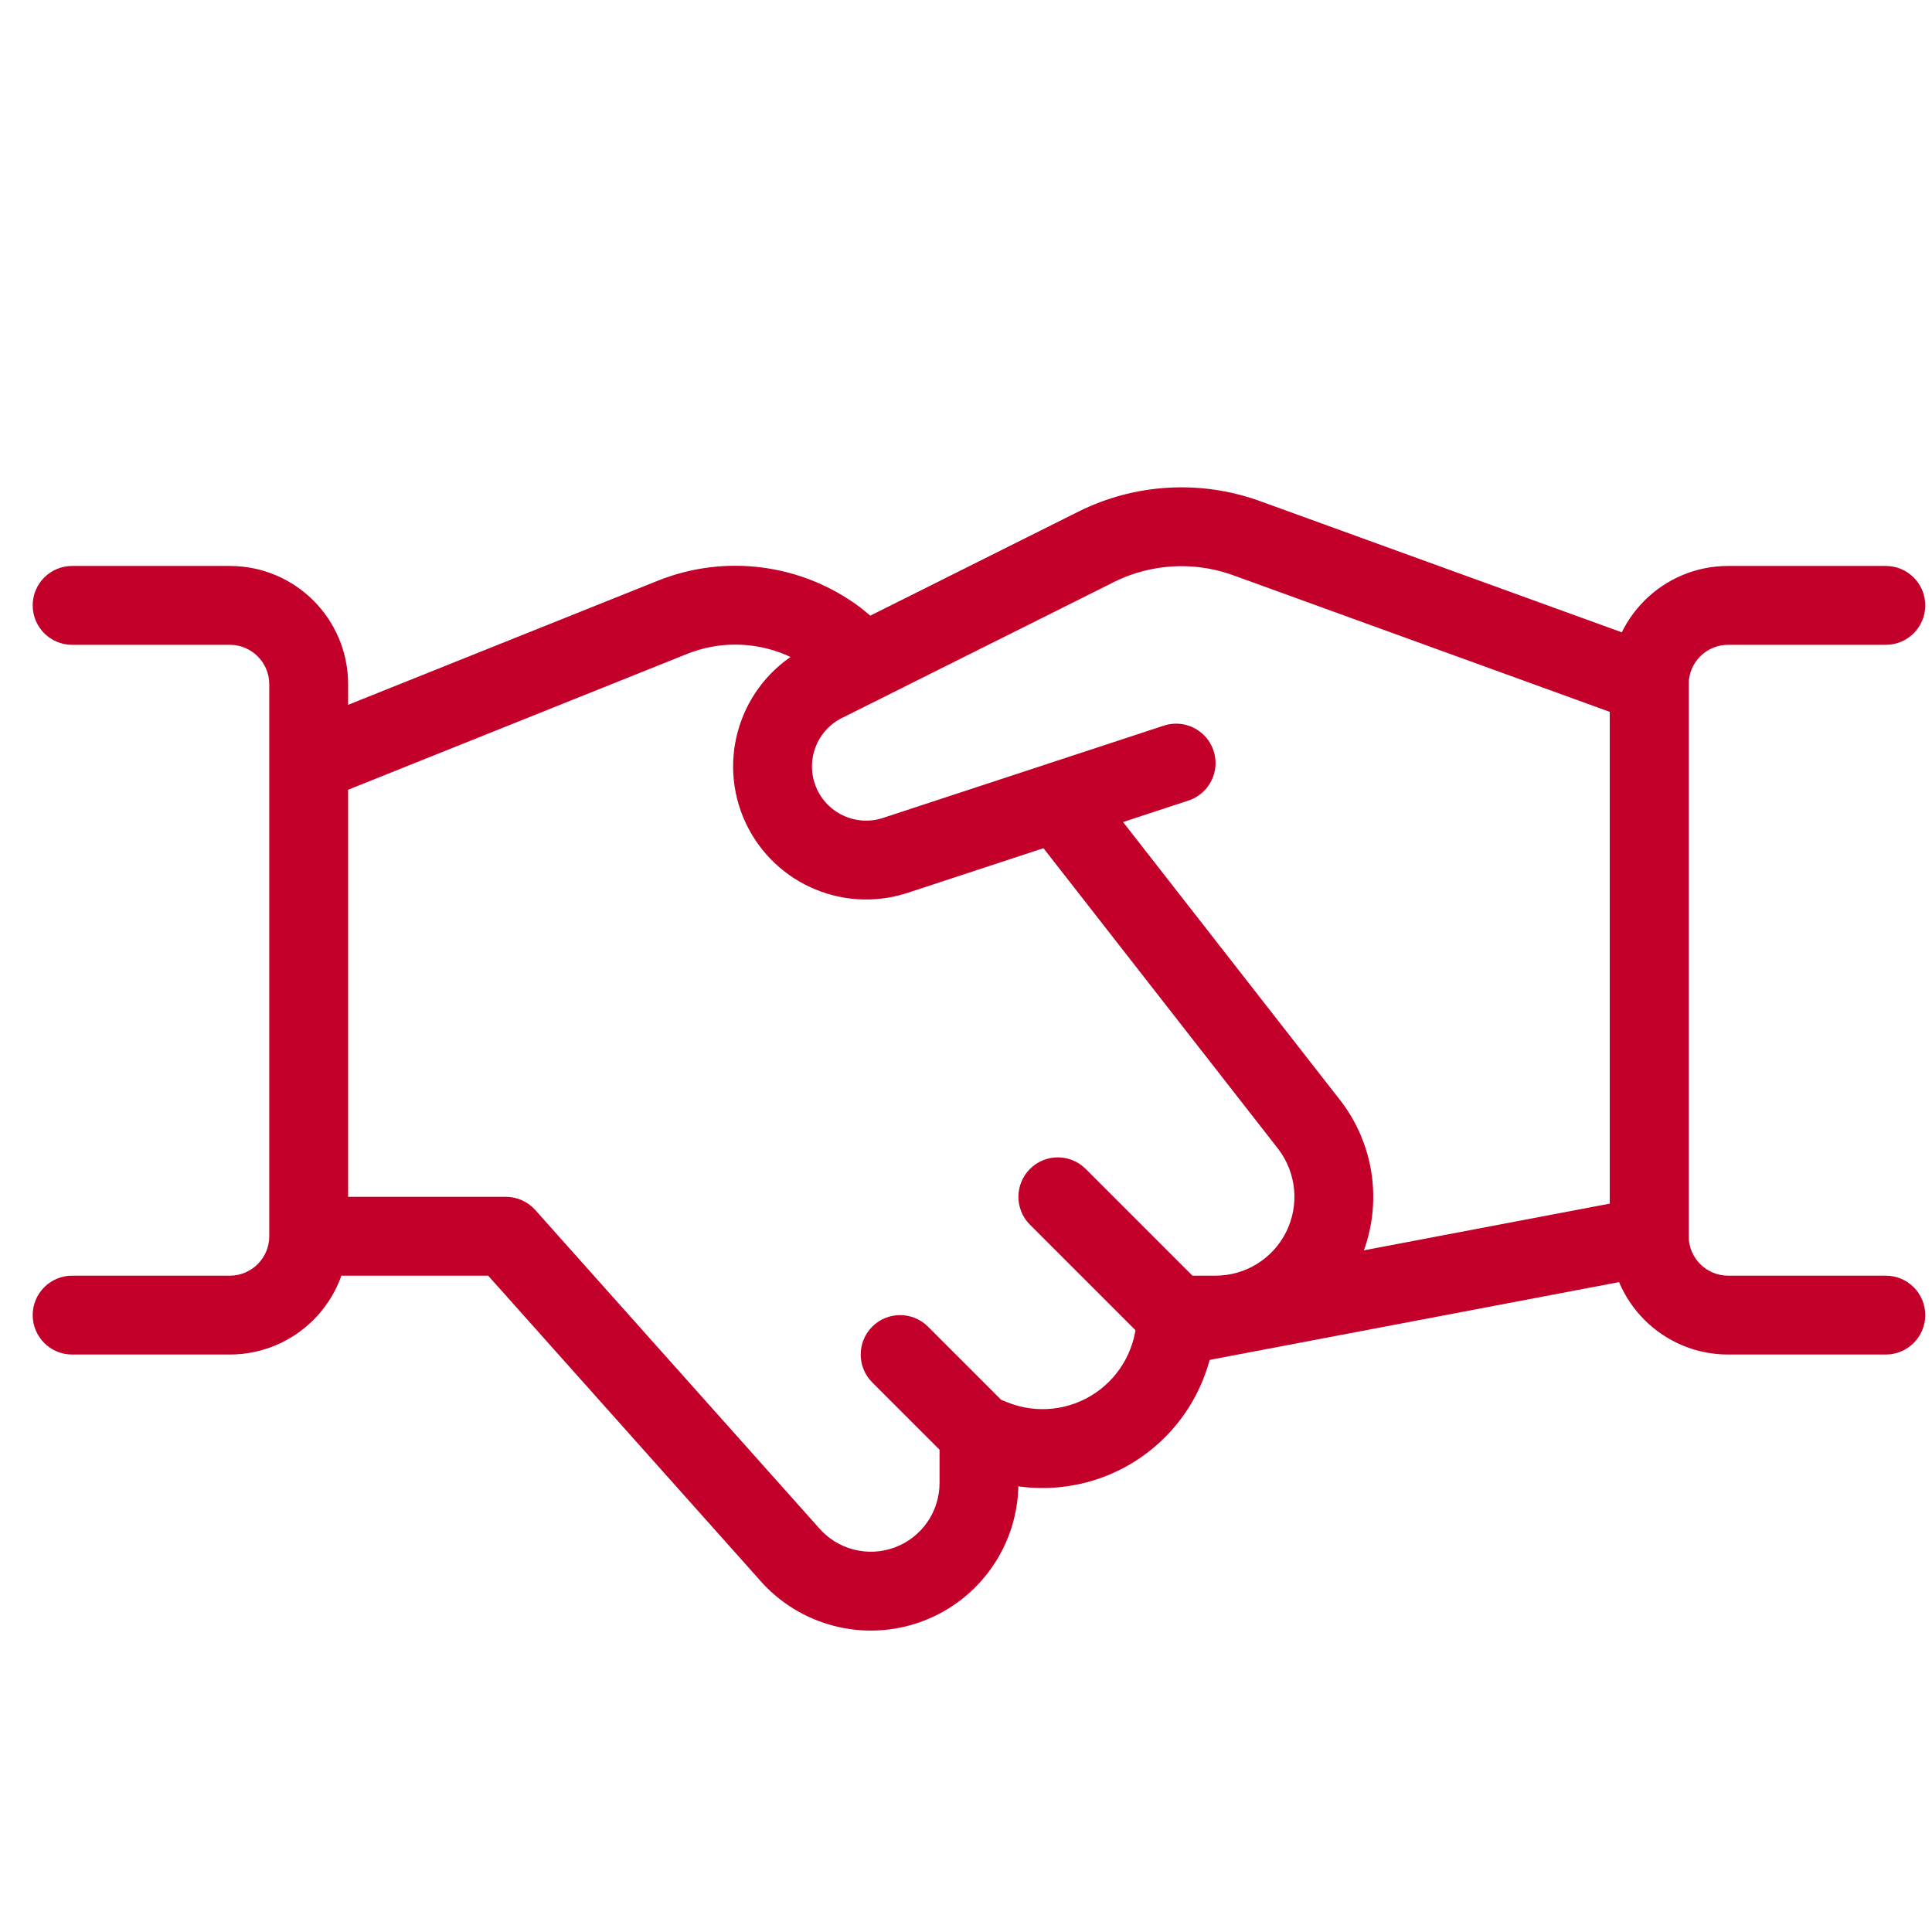
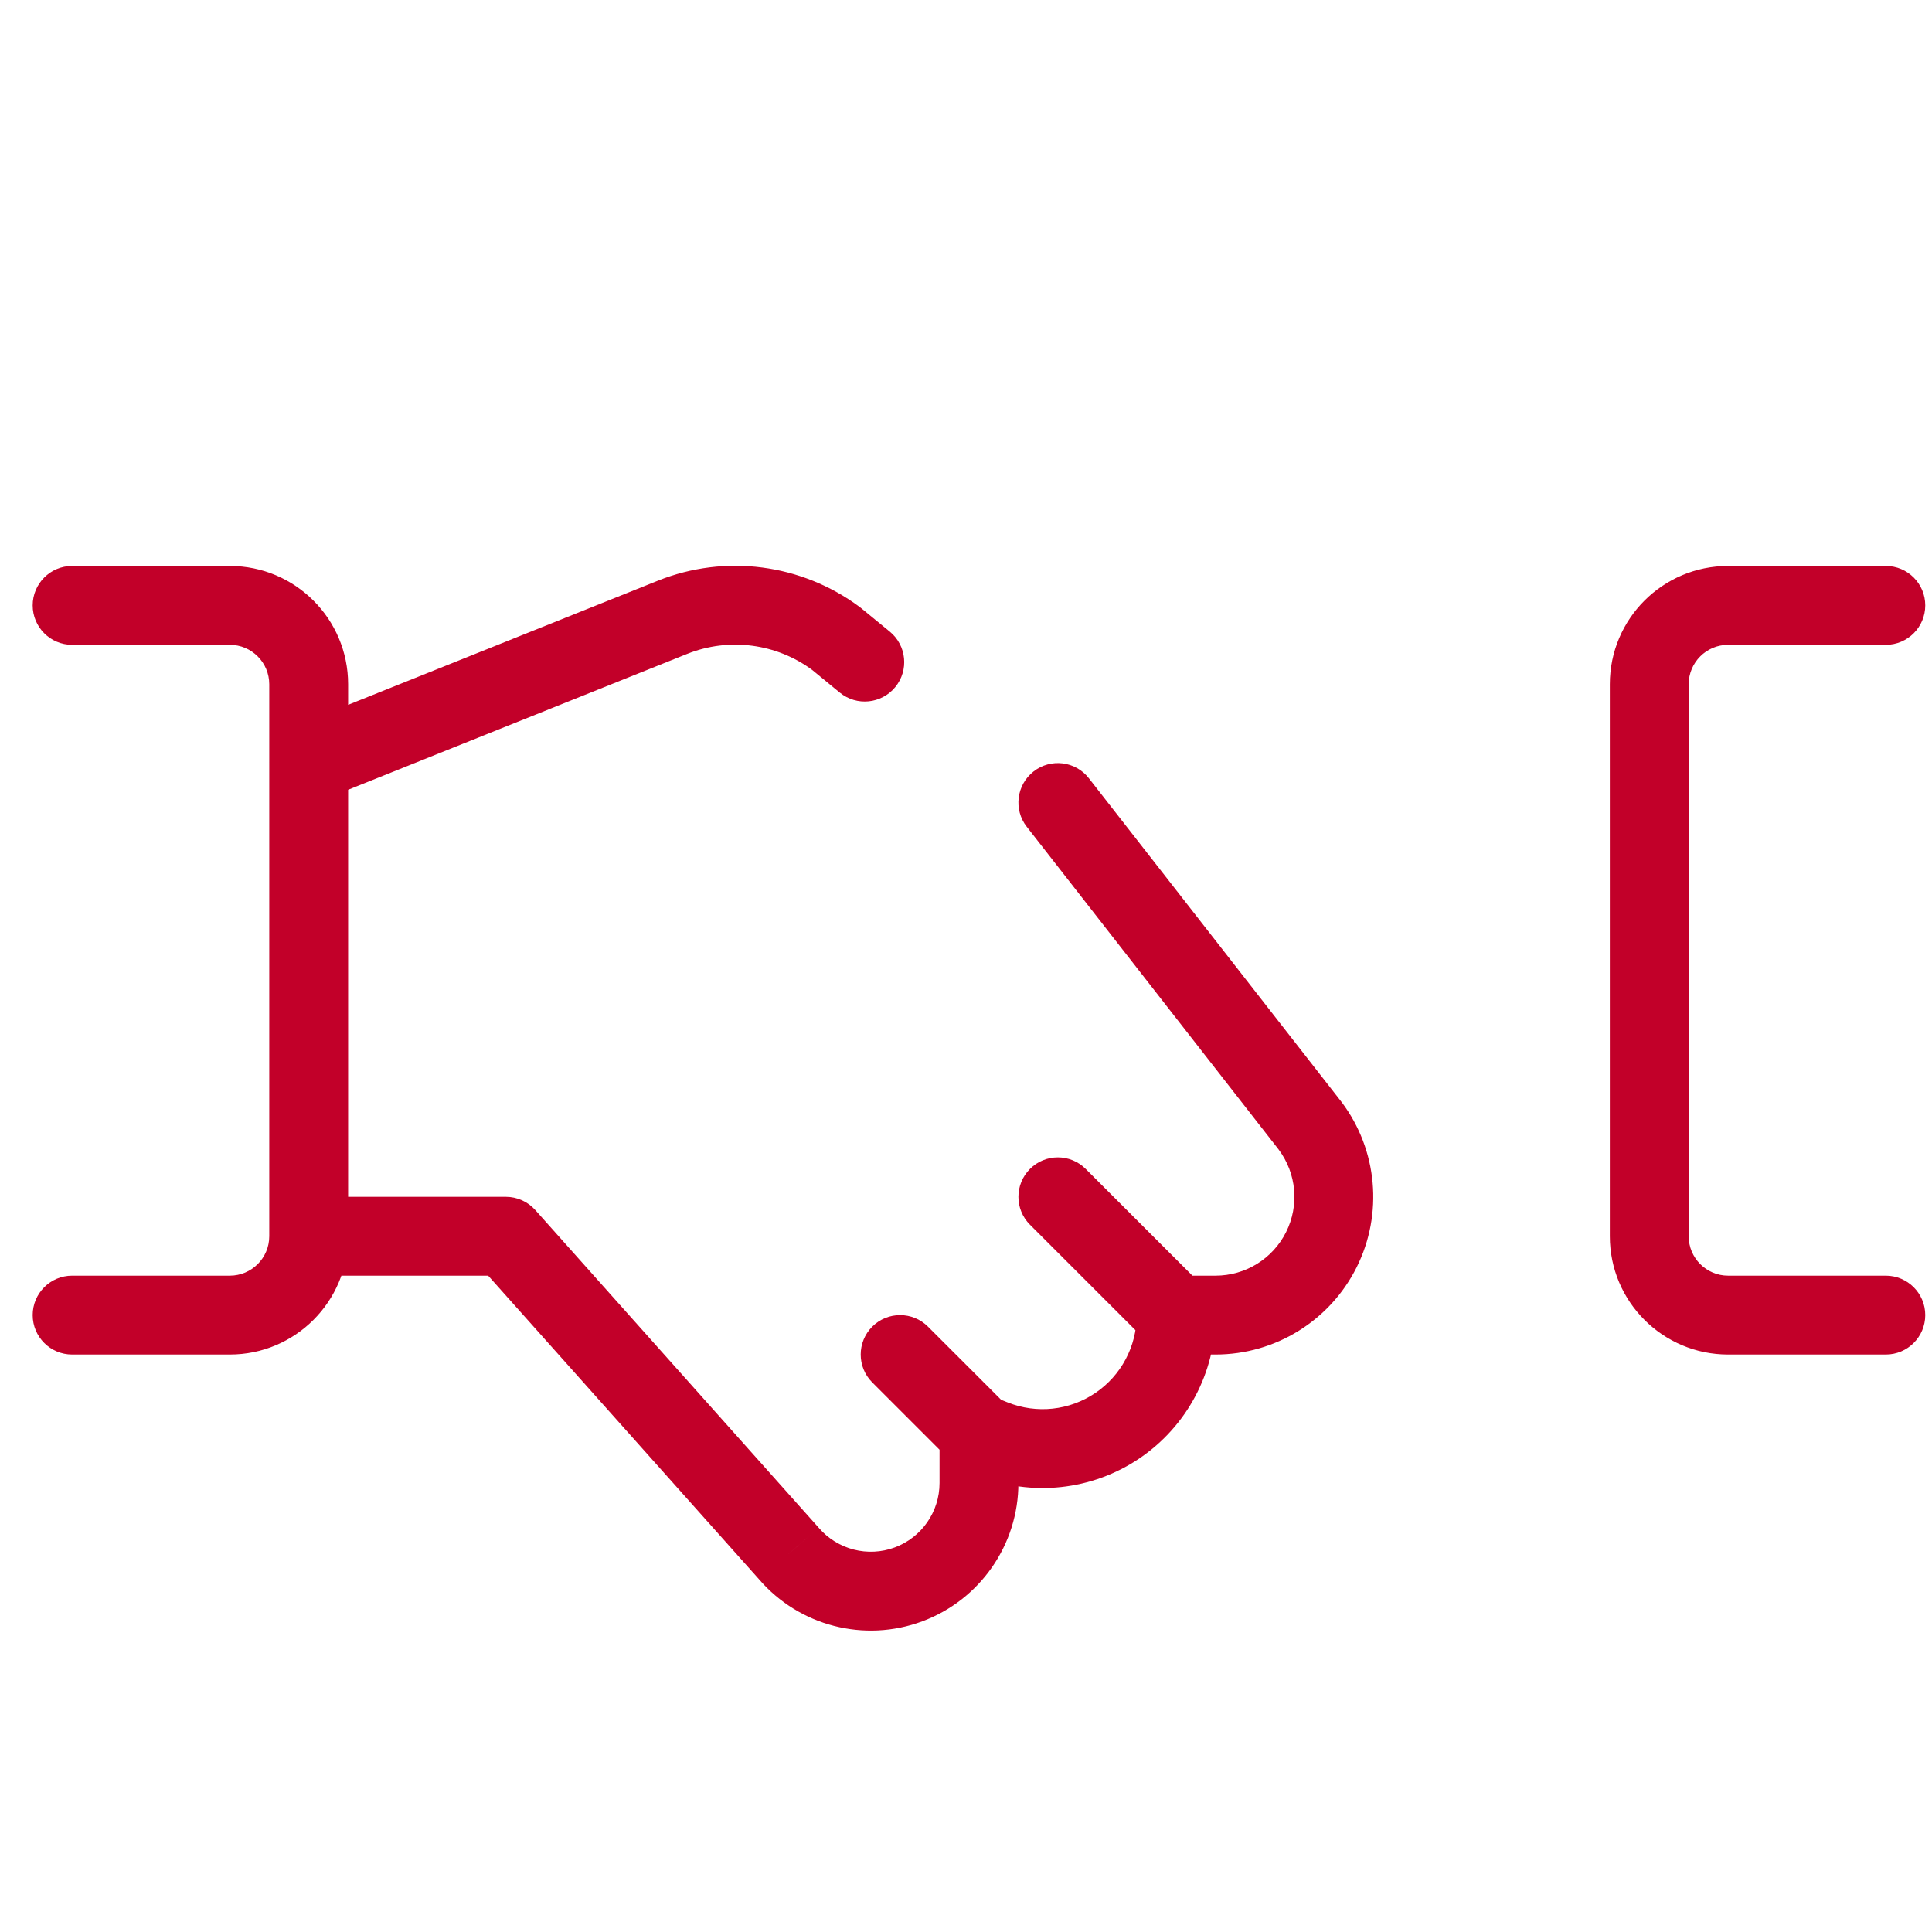
<svg xmlns="http://www.w3.org/2000/svg" width="49" height="49" viewBox="0 0 49 49" fill="none">
-   <path d="M29.829 19.354L22.697 21.698C21.517 22.079 20.244 21.488 19.772 20.342C19.301 19.195 19.791 17.879 20.897 17.32L27.807 13.866C28.998 13.275 30.38 13.198 31.629 13.654L41.829 17.354V31.354L29.817 33.636" stroke="#C20029" stroke-width="2" stroke-linecap="round" stroke-linejoin="round" />
  <path d="M7.829 30.354C7.277 30.354 6.829 30.802 6.829 31.354C6.829 31.906 7.277 32.354 7.829 32.354V30.354ZM12.829 31.354L13.575 30.688C13.386 30.476 13.114 30.354 12.829 30.354V31.354ZM20.009 39.402L20.767 38.75C20.763 38.745 20.759 38.741 20.755 38.736L20.009 39.402ZM24.829 37.612H23.829V37.612L24.829 37.612ZM24.829 36.354L25.202 35.426C24.894 35.302 24.544 35.34 24.269 35.526C23.994 35.712 23.829 36.022 23.829 36.354H24.829ZM25.187 36.498L24.814 37.426L24.816 37.427L25.187 36.498ZM29.829 33.354V32.354C29.277 32.354 28.829 32.802 28.829 33.354L29.829 33.354ZM33.229 28.554L34.029 27.954C34.025 27.949 34.021 27.944 34.017 27.939L33.229 28.554ZM27.617 19.739C27.278 19.303 26.649 19.226 26.214 19.566C25.779 19.906 25.701 20.534 26.041 20.969L27.617 19.739ZM21.299 17.566C21.726 17.916 22.356 17.853 22.706 17.426C23.057 16.999 22.994 16.369 22.567 16.019L21.299 17.566ZM21.201 16.192L21.835 15.419C21.822 15.408 21.809 15.398 21.796 15.389L21.201 16.192ZM17.061 15.654L16.691 14.725L16.689 14.726L17.061 15.654ZM7.457 18.426C6.944 18.631 6.695 19.213 6.901 19.726C7.106 20.239 7.688 20.488 8.201 20.282L7.457 18.426ZM1.829 14.354C1.277 14.354 0.829 14.802 0.829 15.354C0.829 15.906 1.277 16.354 1.829 16.354V14.354ZM1.829 32.354C1.277 32.354 0.829 32.802 0.829 33.354C0.829 33.906 1.277 34.354 1.829 34.354V32.354ZM47.829 34.354C48.381 34.354 48.829 33.906 48.829 33.354C48.829 32.802 48.381 32.354 47.829 32.354V34.354ZM47.829 16.354C48.381 16.354 48.829 15.906 48.829 15.354C48.829 14.802 48.381 14.354 47.829 14.354V16.354ZM24.122 37.061C24.512 37.452 25.146 37.452 25.536 37.061C25.927 36.671 25.927 36.038 25.536 35.647L24.122 37.061ZM23.536 33.647C23.146 33.257 22.512 33.257 22.122 33.647C21.732 34.038 21.732 34.671 22.122 35.061L23.536 33.647ZM27.536 29.647C27.146 29.256 26.512 29.256 26.122 29.647C25.732 30.038 25.732 30.671 26.122 31.061L27.536 29.647ZM29.122 34.061C29.512 34.452 30.146 34.452 30.536 34.061C30.927 33.671 30.927 33.038 30.536 32.647L29.122 34.061ZM7.829 32.354H12.829V30.354H7.829V32.354ZM12.083 32.02L19.263 40.068L20.755 38.736L13.575 30.688L12.083 32.02ZM19.251 40.055C20.272 41.24 21.923 41.666 23.39 41.121L22.694 39.246C22.011 39.5 21.242 39.302 20.767 38.75L19.251 40.055ZM23.39 41.121C24.857 40.576 25.83 39.176 25.829 37.612L23.829 37.612C23.829 38.341 23.376 38.993 22.694 39.246L23.39 41.121ZM25.829 37.612V36.354H23.829V37.612H25.829ZM24.456 37.282L24.814 37.426L25.56 35.57L25.202 35.426L24.456 37.282ZM24.816 37.427C26.167 37.967 27.698 37.801 28.903 36.985L27.781 35.329C27.126 35.773 26.293 35.863 25.558 35.569L24.816 37.427ZM28.903 36.985C30.107 36.169 30.829 34.809 30.829 33.354L28.829 33.354C28.829 34.145 28.436 34.885 27.781 35.329L28.903 36.985ZM29.829 34.354H30.829V32.354H29.829V34.354ZM30.829 34.354C32.344 34.354 33.729 33.498 34.407 32.143L32.618 31.249C32.279 31.926 31.587 32.354 30.829 32.354V34.354ZM34.407 32.143C35.084 30.788 34.938 29.166 34.029 27.954L32.429 29.154C32.884 29.76 32.957 30.571 32.618 31.249L34.407 32.143ZM34.017 27.939L27.617 19.739L26.041 20.969L32.441 29.169L34.017 27.939ZM22.567 16.019L21.835 15.419L20.567 16.965L21.299 17.566L22.567 16.019ZM21.796 15.389C20.324 14.298 18.393 14.047 16.691 14.725L17.431 16.583C18.489 16.161 19.691 16.317 20.606 16.996L21.796 15.389ZM16.689 14.726L7.457 18.426L8.201 20.282L17.433 16.582L16.689 14.726ZM1.829 16.354H5.829V14.354H1.829V16.354ZM5.829 16.354C6.381 16.354 6.829 16.802 6.829 17.354H8.829C8.829 15.697 7.486 14.354 5.829 14.354V16.354ZM6.829 17.354V31.354H8.829V17.354H6.829ZM6.829 31.354C6.829 31.906 6.381 32.354 5.829 32.354V34.354C7.486 34.354 8.829 33.011 8.829 31.354H6.829ZM5.829 32.354H1.829V34.354H5.829V32.354ZM47.829 32.354H43.829V34.354H47.829V32.354ZM43.829 32.354C43.277 32.354 42.829 31.906 42.829 31.354H40.829C40.829 33.011 42.172 34.354 43.829 34.354V32.354ZM42.829 31.354V17.354H40.829V31.354H42.829ZM42.829 17.354C42.829 16.802 43.277 16.354 43.829 16.354V14.354C42.172 14.354 40.829 15.697 40.829 17.354H42.829ZM43.829 16.354H47.829V14.354H43.829V16.354ZM25.536 35.647L23.536 33.647L22.122 35.061L24.122 37.061L25.536 35.647ZM26.122 31.061L29.122 34.061L30.536 32.647L27.536 29.647L26.122 31.061Z" fill="#C20029" />
</svg>